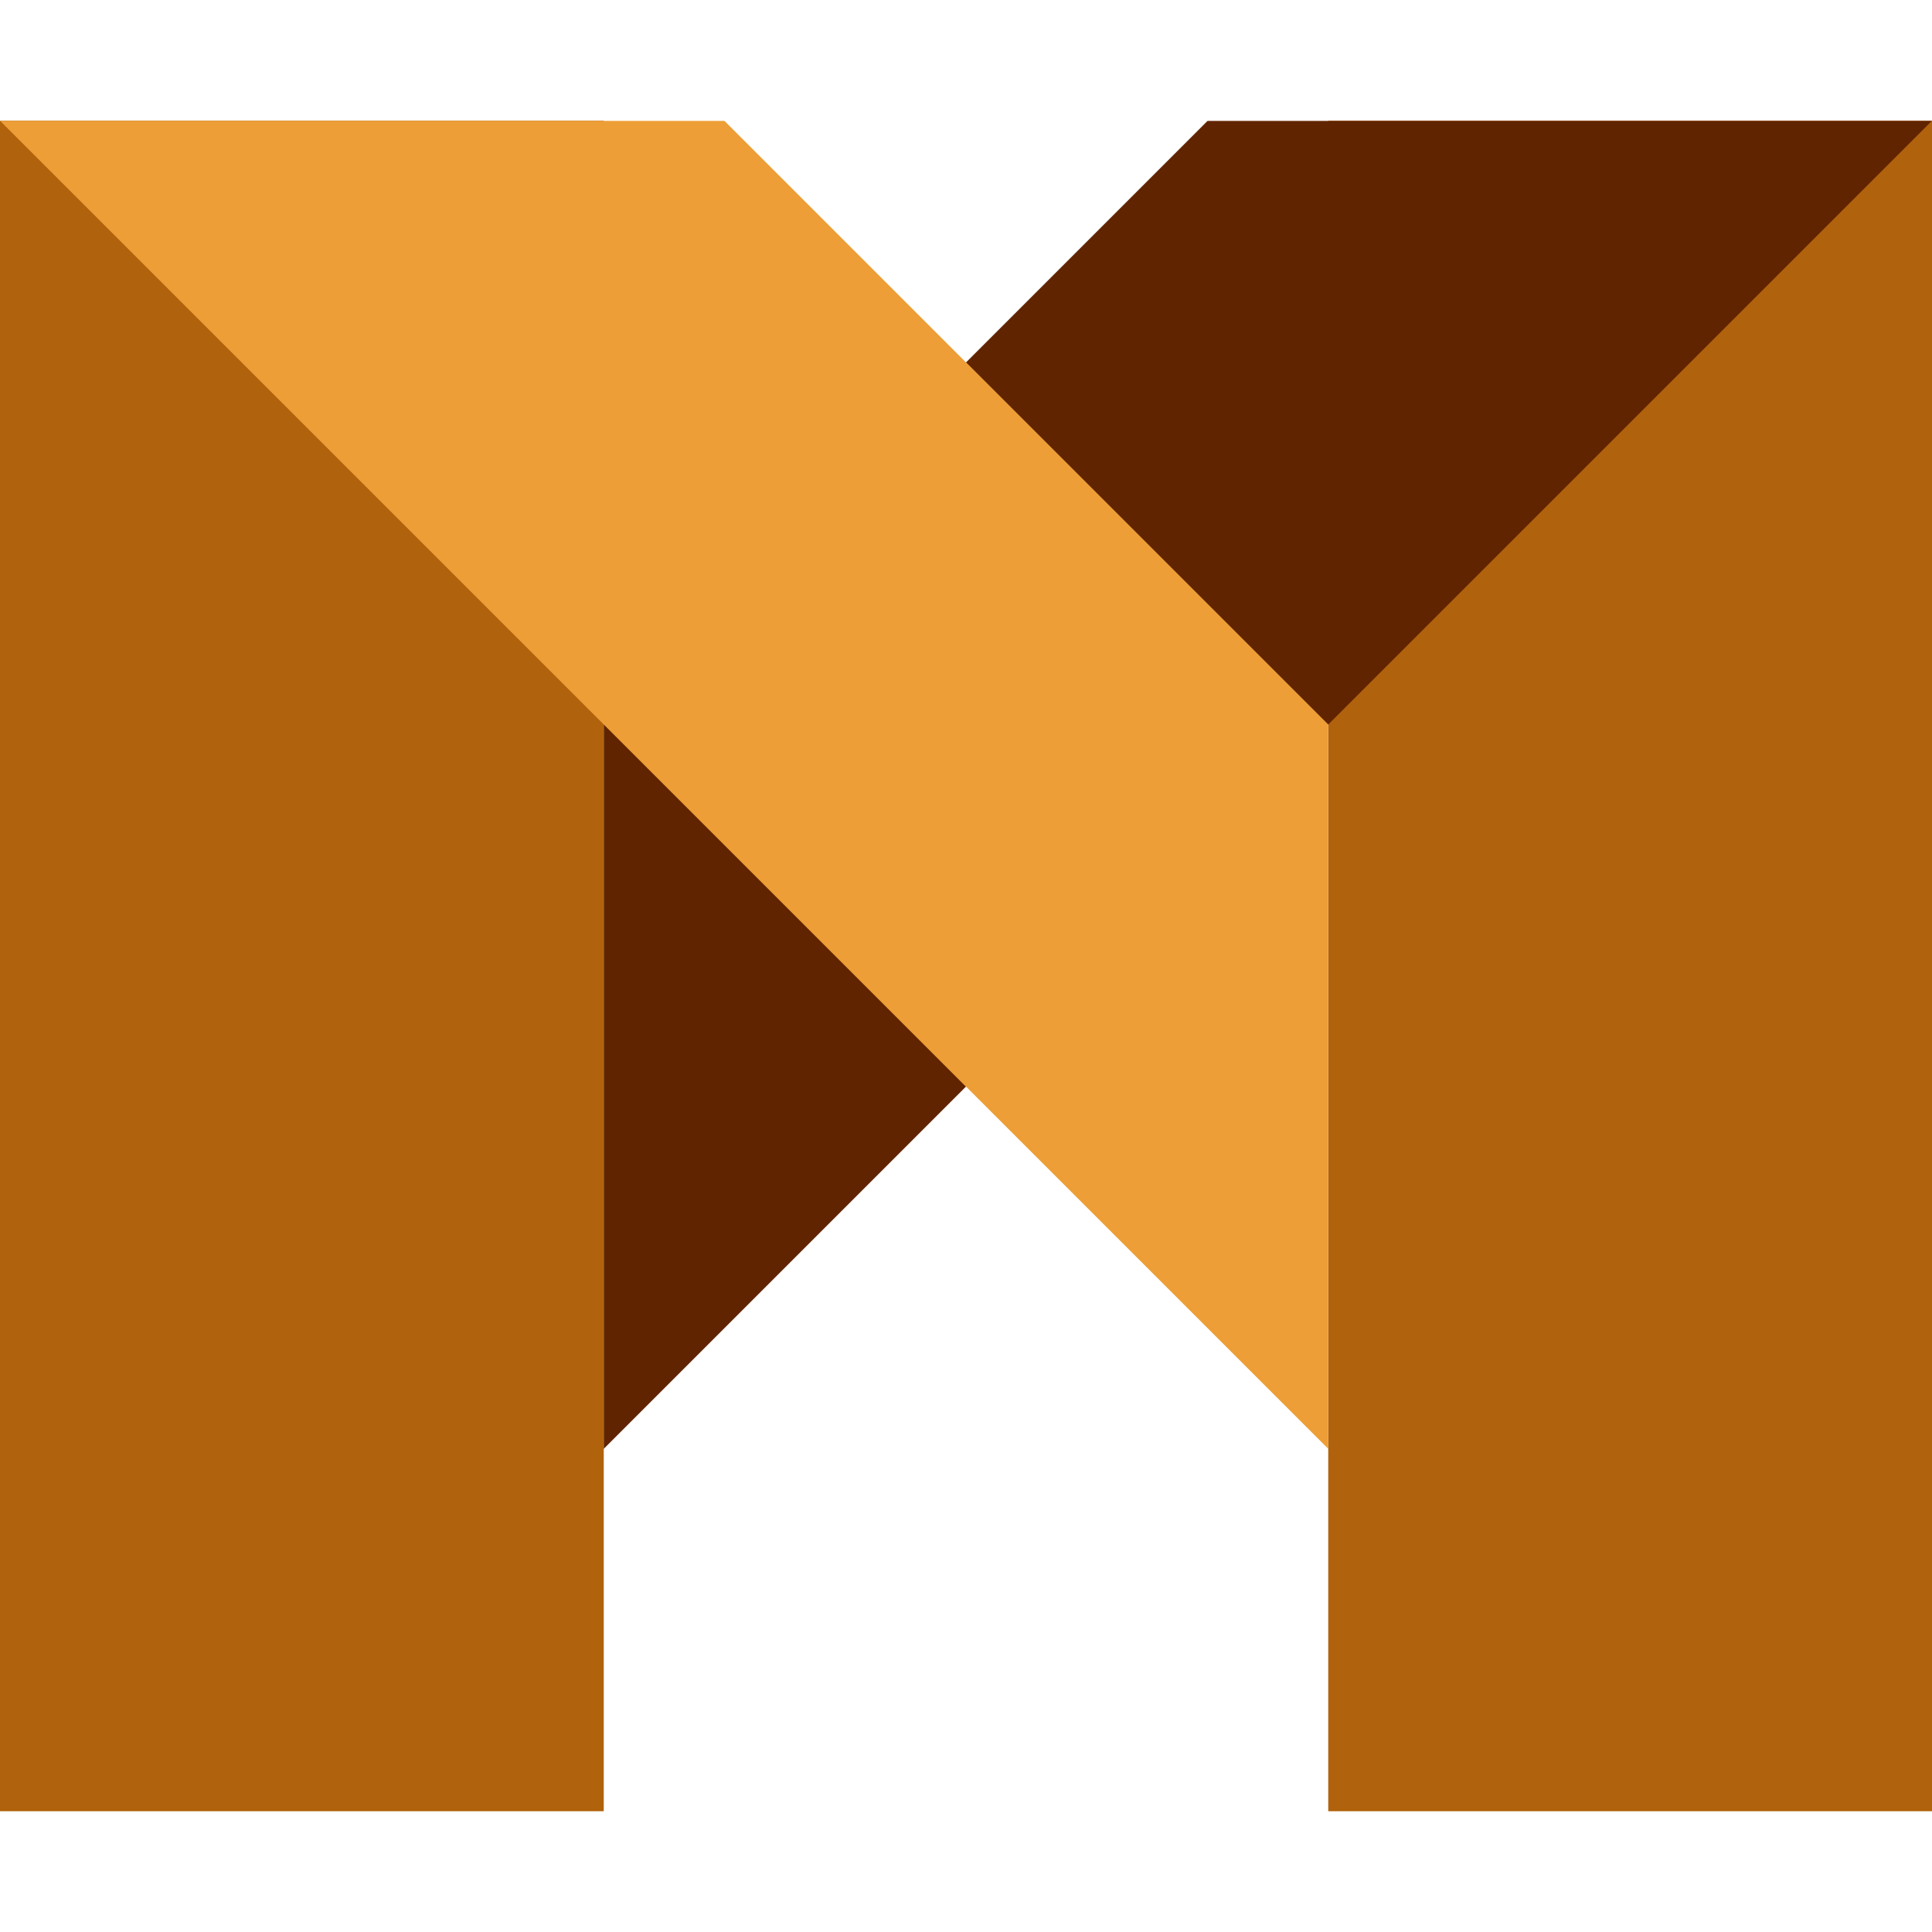
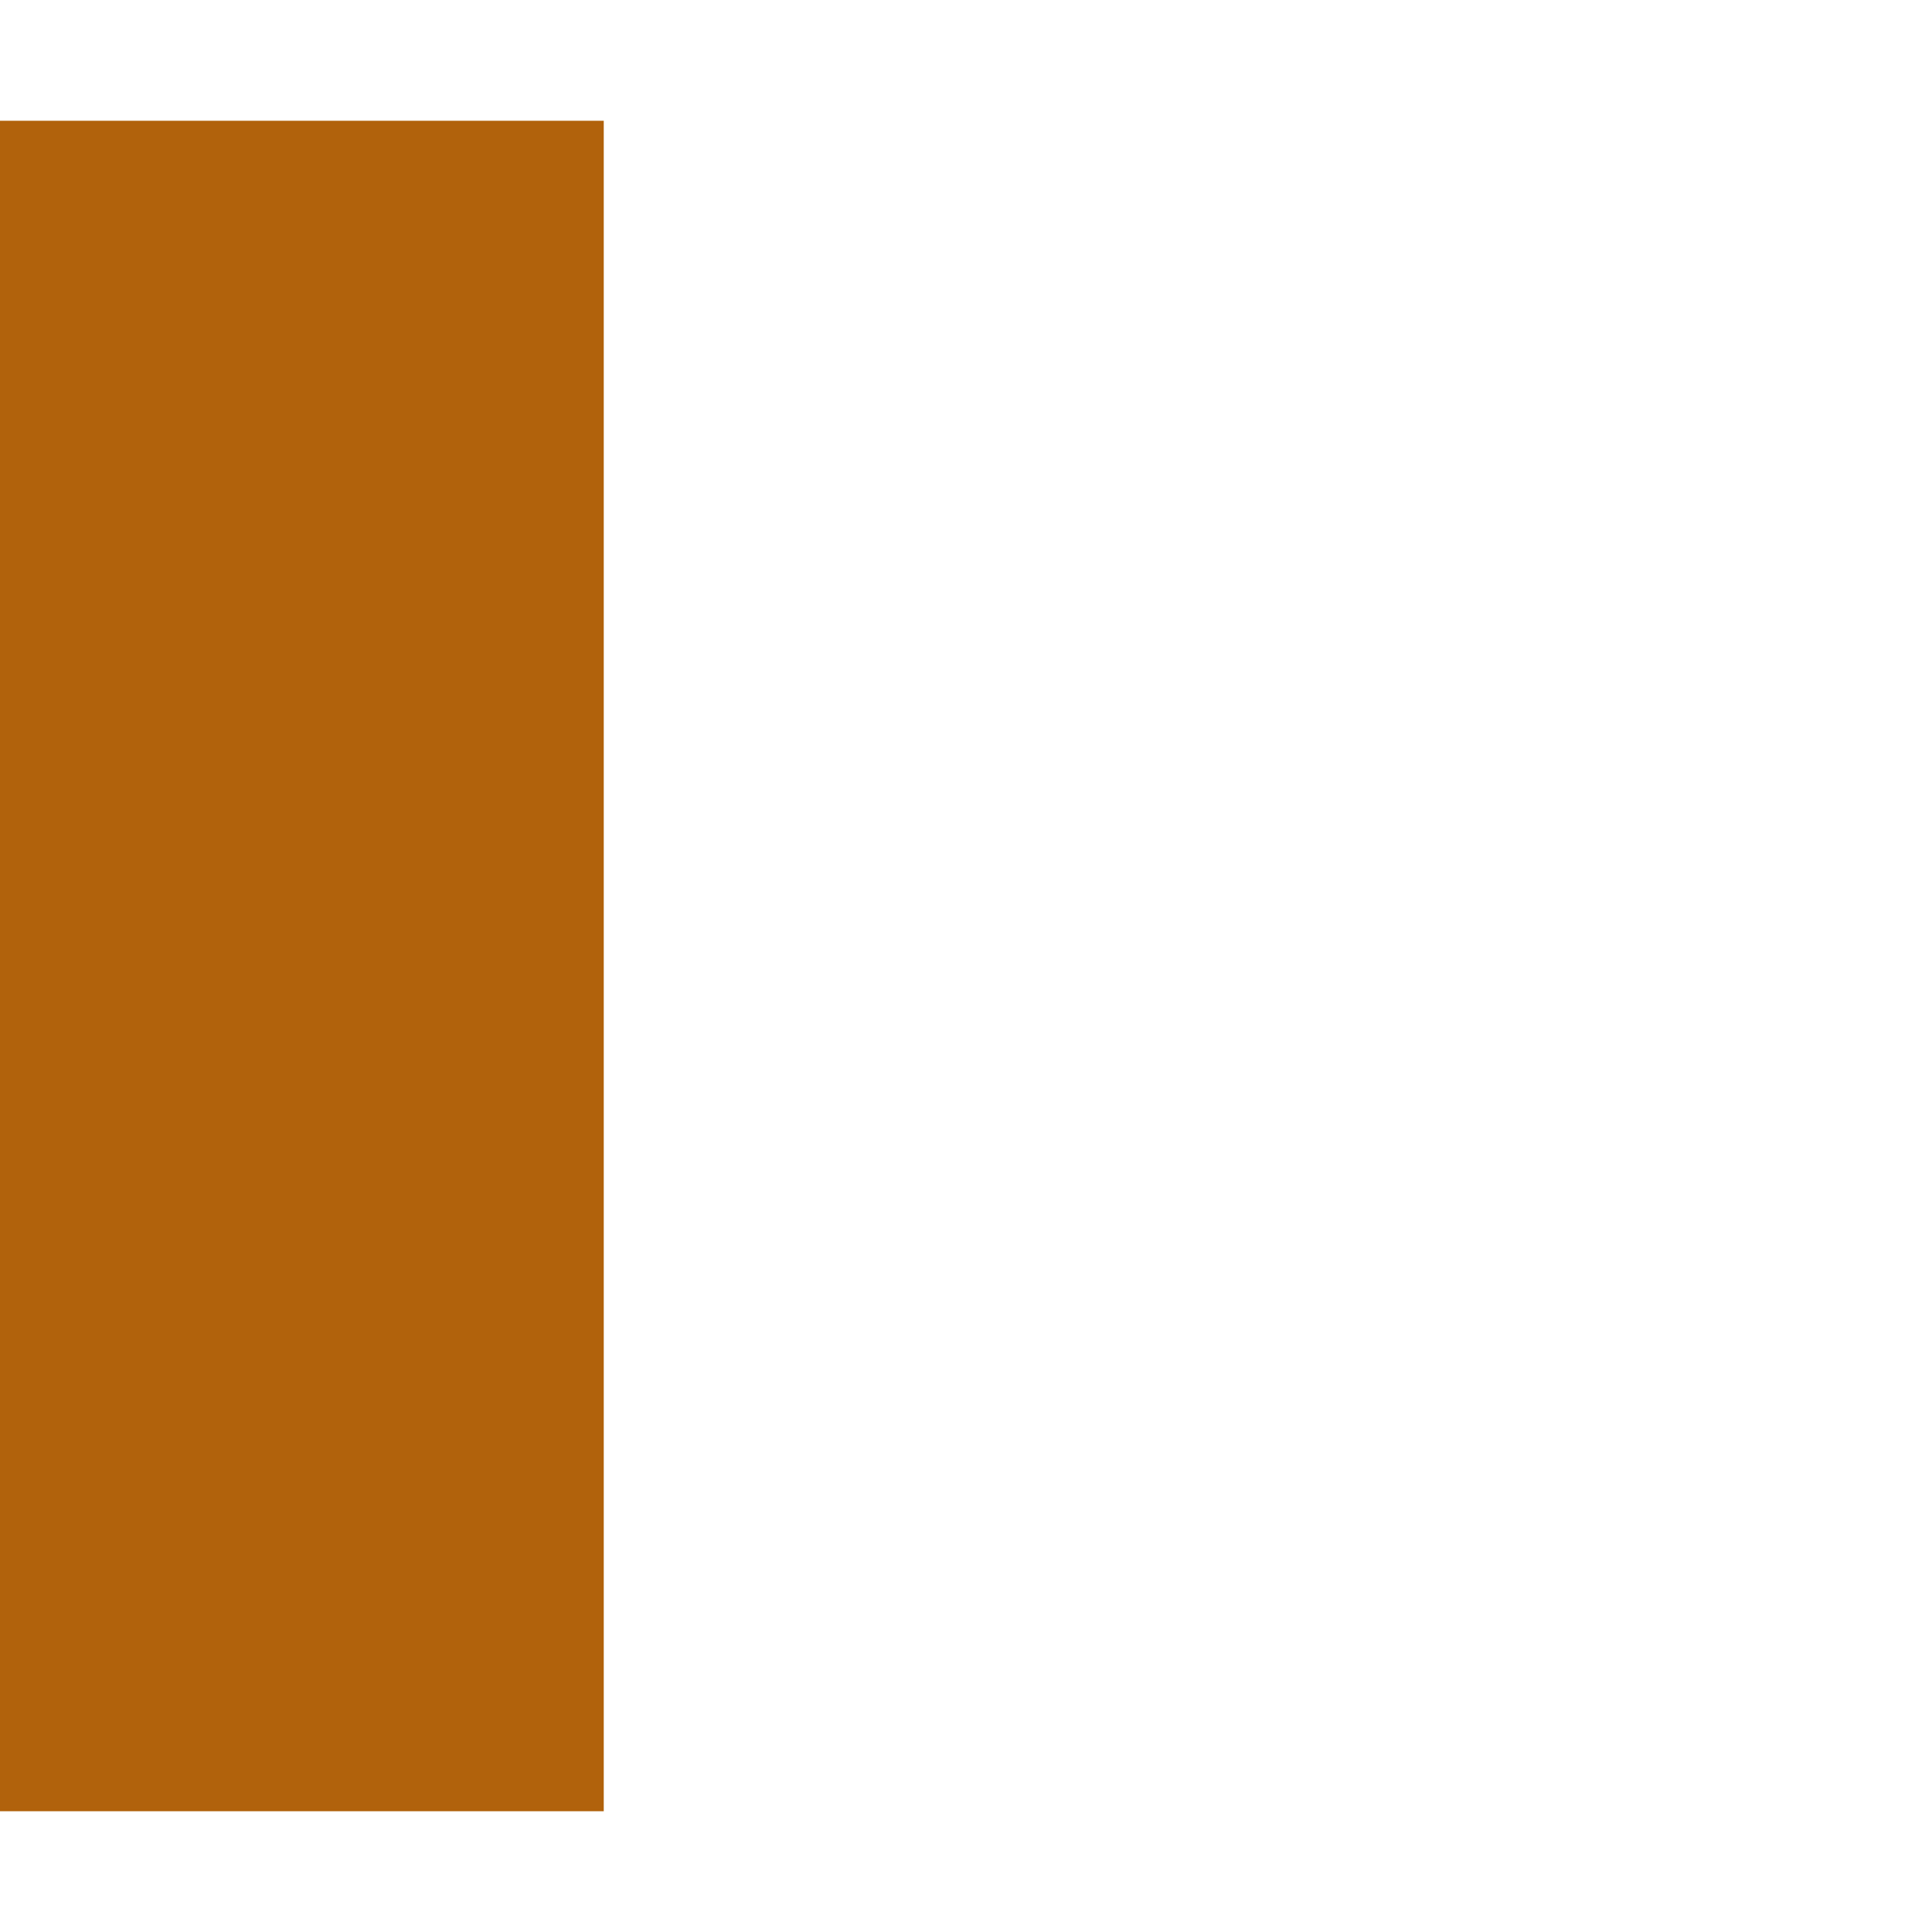
<svg xmlns="http://www.w3.org/2000/svg" width="16" height="16" viewBox="0 0 16 16" version="1.1" id="svg5233">
  <defs id="defs5230">
    <filter style="color-interpolation-filters:sRGB;" id="filter6114" x="-0.131" y="-0.131" width="1.262" height="1.262">
      <feFlood flood-opacity="0.302" flood-color="rgb(0,0,0)" result="flood" id="feFlood6104" />
      <feComposite in="flood" in2="SourceGraphic" operator="in" result="composite1" id="feComposite6106" />
      <feGaussianBlur in="composite1" stdDeviation="0.3" result="blur" id="feGaussianBlur6108" />
      <feOffset dx="0" dy="0" result="offset" id="feOffset6110" />
      <feComposite in="SourceGraphic" in2="offset" operator="over" result="fbSourceGraphic" id="feComposite6112" />
      <feColorMatrix result="fbSourceGraphicAlpha" in="fbSourceGraphic" values="0 0 0 -1 0 0 0 0 -1 0 0 0 0 -1 0 0 0 0 1 0" id="feColorMatrix6146" />
      <feFlood id="feFlood6148" flood-opacity="0.302" flood-color="rgb(0,0,0)" result="flood" in="fbSourceGraphic" />
      <feComposite in2="fbSourceGraphic" id="feComposite6150" in="flood" operator="in" result="composite1" />
      <feGaussianBlur id="feGaussianBlur6152" in="composite1" stdDeviation="0.3" result="blur" />
      <feOffset id="feOffset6154" dx="0" dy="0" result="offset" />
      <feComposite in2="offset" id="feComposite6156" in="fbSourceGraphic" operator="over" result="composite2" />
    </filter>
    <filter style="color-interpolation-filters:sRGB;" id="filter6126" x="-0.131" y="-0.131" width="1.262" height="1.262">
      <feFlood flood-opacity="0.302" flood-color="rgb(0,0,0)" result="flood" id="feFlood6116" />
      <feComposite in="flood" in2="SourceGraphic" operator="in" result="composite1" id="feComposite6118" />
      <feGaussianBlur in="composite1" stdDeviation="0.3" result="blur" id="feGaussianBlur6120" />
      <feOffset dx="0" dy="0" result="offset" id="feOffset6122" />
      <feComposite in="SourceGraphic" in2="offset" operator="over" result="fbSourceGraphic" id="feComposite6124" />
      <feColorMatrix result="fbSourceGraphicAlpha" in="fbSourceGraphic" values="0 0 0 -1 0 0 0 0 -1 0 0 0 0 -1 0 0 0 0 1 0" id="feColorMatrix6158" />
      <feFlood id="feFlood6160" flood-opacity="0.302" flood-color="rgb(0,0,0)" result="flood" in="fbSourceGraphic" />
      <feComposite in2="fbSourceGraphic" id="feComposite6162" in="flood" operator="in" result="composite1" />
      <feGaussianBlur id="feGaussianBlur6164" in="composite1" stdDeviation="0.3" result="blur" />
      <feOffset id="feOffset6166" dx="0" dy="0" result="offset" />
      <feComposite in2="offset" id="feComposite6168" in="fbSourceGraphic" operator="over" result="composite2" />
    </filter>
    <clipPath clipPathUnits="userSpaceOnUse" id="clipPath6408">
      <path style="fill:#000000;fill-opacity:1;stroke-width:3;stroke-linecap:round" d="m 0,1 v 14 h 5 v -3 l 3,-3 3,3 v 3 h 5 V 1 H 10 L 8,3 6,1 Z" id="path6410" />
    </clipPath>
  </defs>
  <g id="layer1">
    <g id="g6225" clip-path="url(#clipPath6408)">
      <path style="fill:#b1620c;fill-opacity:1;stroke-width:3;stroke-linecap:round" d="M 0,15 V 1 h 5 v 14 z" id="path5329" />
-       <path style="fill:#b1620c;fill-opacity:1;stroke-width:3;stroke-linecap:round" d="M 16,15 V 1 h -5 v 14 z" id="path5331" />
-       <path style="fill:#612400;fill-opacity:1;stroke-width:3;stroke-linecap:round;filter:url(#filter6126)" d="M 16,1 5,12 V 6 l 5,-5 z" id="path5423" />
-       <path style="fill:#ed9e36;stroke-width:3;stroke-linecap:round;filter:url(#filter6114)" d="M 0,1 11,12 V 6 L 6,1 Z" id="path5425" />
    </g>
  </g>
</svg>